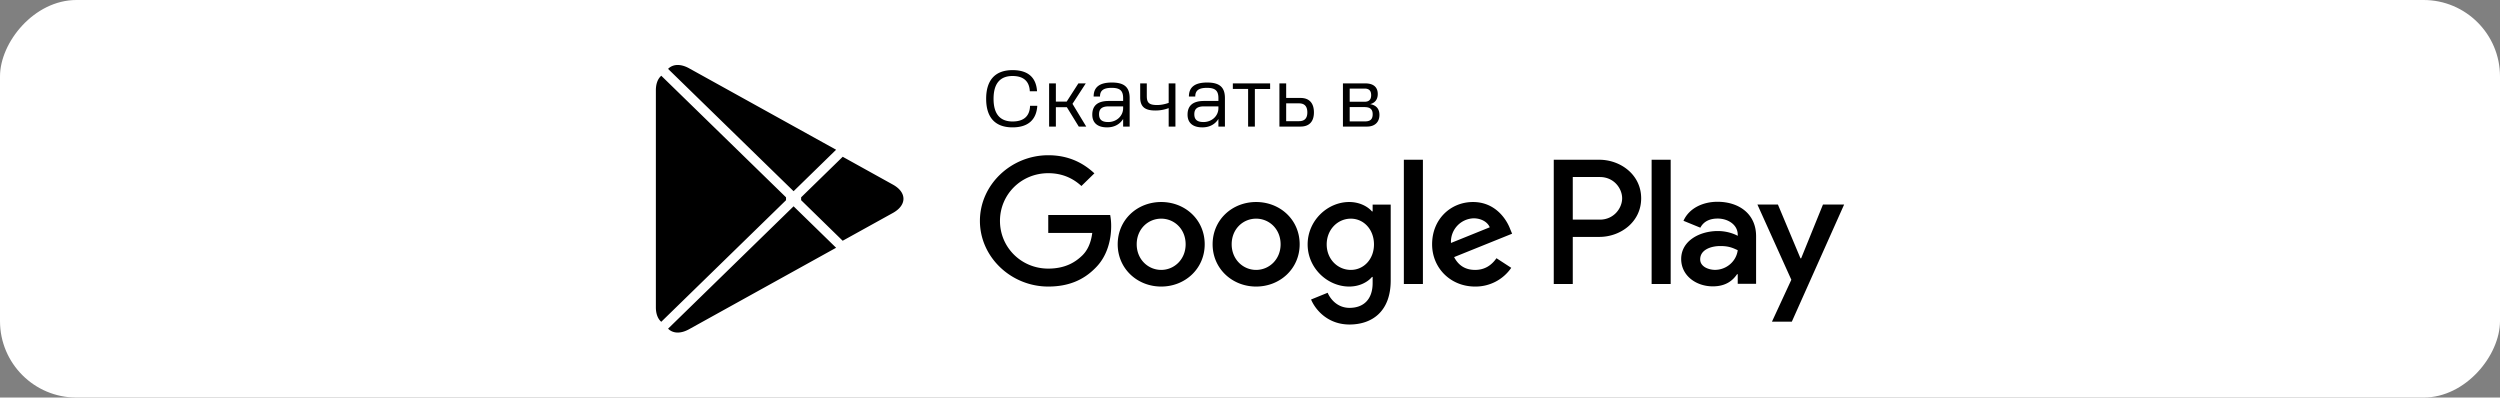
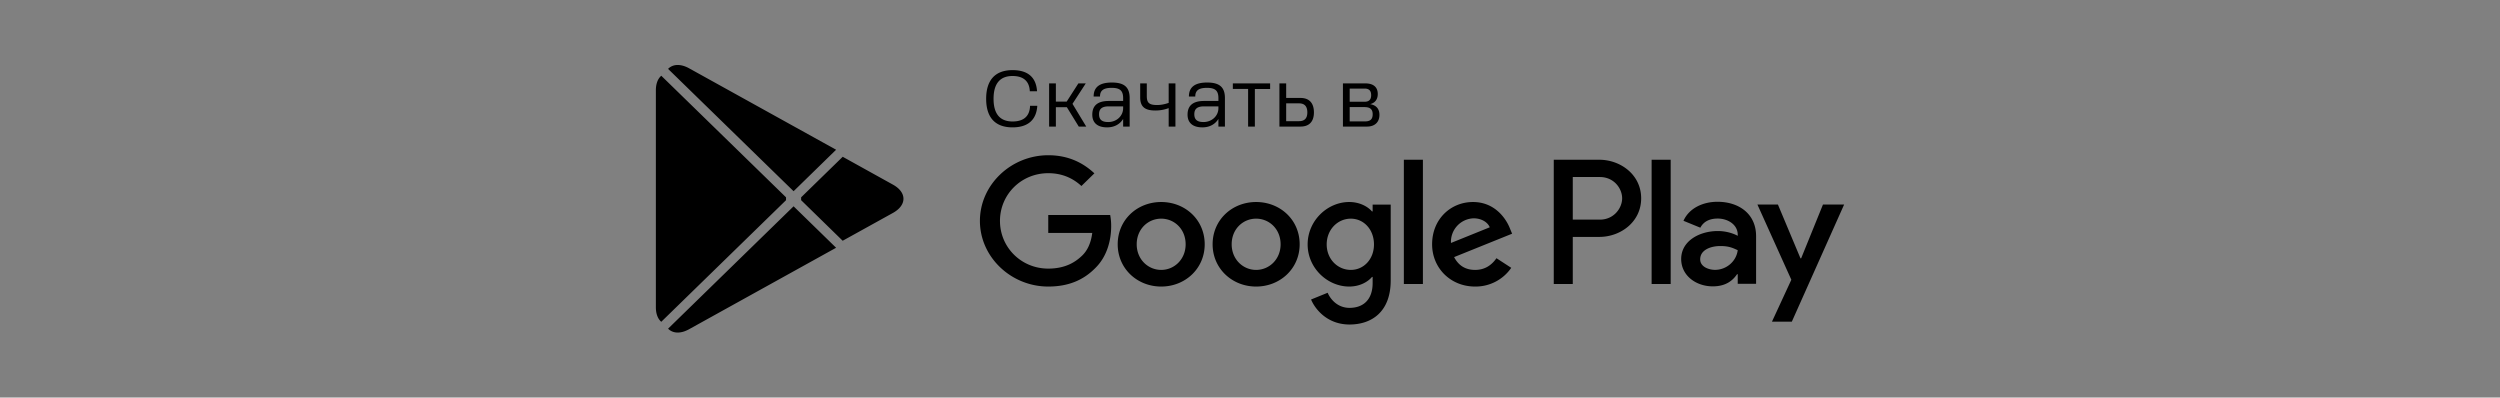
<svg xmlns="http://www.w3.org/2000/svg" width="327" height="52" fill="none">
  <rect width="100%" height="100%" fill="#808080" stroke="none" />
-   <rect width="261.6" height="41.6" rx="8" transform="matrix(1.25 0 0 -1.25 0 52)" fill="#fff" />
  <path d="M86.398 9.998c-.387.395-.61 1.01-.61 1.805v28.395c0 .796.223 1.41.61 1.806l.095.086 16.32-15.905v-.375L86.493 9.905l-.095.093zm23.824 21.492-5.434-5.305v-.375l5.44-5.305.122.07 6.443 3.573c1.839 1.015 1.839 2.684 0 3.705l-6.443 3.567-.128.07zm-.859.918-5.562-5.423L87.386 42.99c.61.626 1.606.702 2.739.076l19.238-10.659zm0-12.822L90.125 8.928c-1.133-.62-2.129-.544-2.74.082l16.416 16 5.562-5.424zm54.937 6.837c-3.132 0-5.69 2.324-5.69 5.53 0 3.18 2.558 5.528 5.69 5.528 3.138 0 5.696-2.348 5.696-5.528 0-3.206-2.558-5.53-5.696-5.53zm0 8.88c-1.719 0-3.197-1.382-3.197-3.35 0-1.994 1.478-3.353 3.197-3.353 1.718 0 3.203 1.359 3.203 3.353 0 1.968-1.485 3.35-3.203 3.35zm-12.415-8.88c-3.139 0-5.69 2.324-5.69 5.53 0 3.18 2.551 5.528 5.69 5.528 3.136 0 5.69-2.348 5.69-5.528 0-3.206-2.554-5.53-5.69-5.53zm0 8.88c-1.72 0-3.204-1.382-3.204-3.35 0-1.994 1.484-3.353 3.204-3.353 1.718 0 3.196 1.359 3.196 3.353 0 1.968-1.478 3.35-3.196 3.35zm-14.774-7.185v2.35h5.755c-.168 1.312-.618 2.278-1.308 2.95-.84.813-2.148 1.715-4.447 1.715-3.541 0-6.315-2.787-6.315-6.24 0-3.453 2.774-6.24 6.315-6.24 1.915 0 3.309.73 4.337 1.675l1.698-1.656c-1.438-1.339-3.351-2.367-6.035-2.367-4.856 0-8.938 3.853-8.938 8.588 0 4.735 4.082 8.588 8.938 8.588 2.625 0 4.597-.839 6.147-2.412 1.588-1.548 2.083-3.726 2.083-5.484a7.61 7.61 0 0 0-.13-1.467h-8.1zm60.41 1.821c-.468-1.236-1.913-3.516-4.857-3.516-2.916 0-5.345 2.24-5.345 5.53 0 3.097 2.404 5.528 5.625 5.528a5.655 5.655 0 0 0 4.727-2.45l-1.933-1.257c-.645.92-1.524 1.53-2.794 1.53-1.261 0-2.166-.564-2.746-1.676l7.585-3.06-.262-.629zm-7.733 1.841a3.068 3.068 0 0 1 2.962-3.224c.99 0 1.829.483 2.109 1.174l-5.071 2.05zm-6.165 5.365h2.493v-16.25h-2.493v16.25zm-4.083-9.49h-.084c-.56-.647-1.628-1.232-2.981-1.232-2.84 0-5.437 2.43-5.437 5.548 0 3.098 2.597 5.51 5.437 5.51 1.353 0 2.421-.59 2.981-1.256h.084v.793c0 2.114-1.159 3.25-3.027 3.25-1.523 0-2.468-1.073-2.858-1.975l-2.169.883c.625 1.466 2.28 3.27 5.027 3.27 2.923 0 5.39-1.678 5.39-5.758v-9.929h-2.363v.896zm-2.852 7.648c-1.718 0-3.157-1.402-3.157-3.332 0-1.949 1.439-3.37 3.157-3.37 1.693 0 3.028 1.421 3.028 3.37 0 1.93-1.335 3.332-3.028 3.332zm32.506-14.408h-5.963v16.25h2.487v-6.158h3.476c2.762 0 5.47-1.948 5.47-5.047 0-3.097-2.715-5.045-5.47-5.045zm.065 7.832h-3.541v-5.572h3.541c1.857 0 2.917 1.503 2.917 2.785 0 1.258-1.06 2.787-2.917 2.787zm15.372-2.335c-1.797 0-3.665.773-4.433 2.488l2.206.902c.475-.902 1.349-1.195 2.272-1.195 1.29 0 2.598.756 2.618 2.09v.17c-.45-.253-1.413-.628-2.598-.628-2.377 0-4.798 1.275-4.798 3.656 0 2.178 1.946 3.58 4.135 3.58 1.673 0 2.596-.736 3.176-1.593h.085v1.257h2.402v-6.234c0-2.881-2.207-4.493-5.065-4.493zm-.3 8.905c-.813 0-1.947-.393-1.947-1.376 0-1.258 1.414-1.74 2.637-1.74 1.095 0 1.608.235 2.273.545-.195 1.505-1.523 2.57-2.963 2.57zm14.115-8.55-2.858 7.045h-.085l-2.955-7.044h-2.682l4.44 9.844-2.533 5.478h2.598l6.842-15.322h-2.767zm-22.415 10.398h2.493v-16.25h-2.493v16.25zm-87.043-24.22c0-2.444 1.176-3.754 3.453-3.754 2.007 0 3.089.946 3.203 2.766h-.946c-.062-1.341-.863-1.997-2.257-1.997-1.653 0-2.485 1.01-2.485 2.985 0 1.966.832 2.964 2.485 2.964 1.487 0 2.247-.717 2.288-2.049h.947c-.115 1.862-1.248 2.819-3.235 2.819-2.277 0-3.453-1.29-3.453-3.734zm8.235 3.63v-5.647h.884v2.381h1.414l1.529-2.381h.967l-1.737 2.672 1.799 2.975h-.977l-1.56-2.538h-1.435v2.538h-.884zm5.824-3.931c0-1.238.79-1.83 2.381-1.83 1.571 0 2.33.56 2.33 2.037v3.724h-.853v-.999c-.426.697-1.154 1.103-2.101 1.103-1.237 0-1.934-.583-1.934-1.664 0-1.186.707-1.79 2.153-1.79h1.882v-.373c0-1.01-.458-1.342-1.508-1.342-1.082 0-1.518.364-1.518 1.133h-.832zm1.903 3.338c1.113 0 1.955-.811 1.955-1.81v-.239h-1.882c-.864 0-1.269.312-1.269 1.03 0 .717.395 1.019 1.196 1.019zm5.051-3.38c0 .894.343 1.154 1.362 1.154.468 0 .999-.104 1.498-.28v-2.548h.884v5.647h-.884v-2.413a4.883 4.883 0 0 1-1.747.312c-1.342 0-1.976-.468-1.976-1.716v-1.83h.863v1.674zm5.507.041c0-1.237.791-1.83 2.382-1.83 1.57 0 2.329.562 2.329 2.039v3.723h-.852v-.999c-.427.697-1.155 1.103-2.101 1.103-1.238 0-1.935-.583-1.935-1.664 0-1.186.708-1.79 2.153-1.79h1.883v-.373c0-1.01-.458-1.342-1.508-1.342-1.082 0-1.519.364-1.519 1.133h-.832zm1.903 3.339c1.113 0 1.956-.811 1.956-1.81v-.239h-1.883c-.863 0-1.269.312-1.269 1.03 0 .717.396 1.019 1.196 1.019zm5.84.593v-4.92h-1.997v-.727h4.877v.728h-1.996v4.919h-.884zm4.095 0v-5.647h.884v1.903h1.883c1.123 0 1.747.655 1.747 1.893 0 1.206-.624 1.85-1.747 1.85h-2.767zm2.569-3.037h-1.685v2.33h1.685c.718 0 1.082-.375 1.082-1.145 0-.79-.364-1.185-1.082-1.185zm5.739 3.037v-5.647h2.943c1.051 0 1.612.499 1.612 1.383 0 .676-.322 1.154-.998 1.33.801.136 1.217.614 1.217 1.405 0 .957-.614 1.529-1.623 1.529h-3.151zm2.839-4.971h-1.955v1.726h1.934c.604 0 .874-.291.874-.863 0-.572-.27-.863-.853-.863zm-.021 2.423h-1.934v1.872h1.997c.697 0 1.009-.281 1.009-.936 0-.645-.333-.936-1.072-.936z" fill="#000" />
</svg>